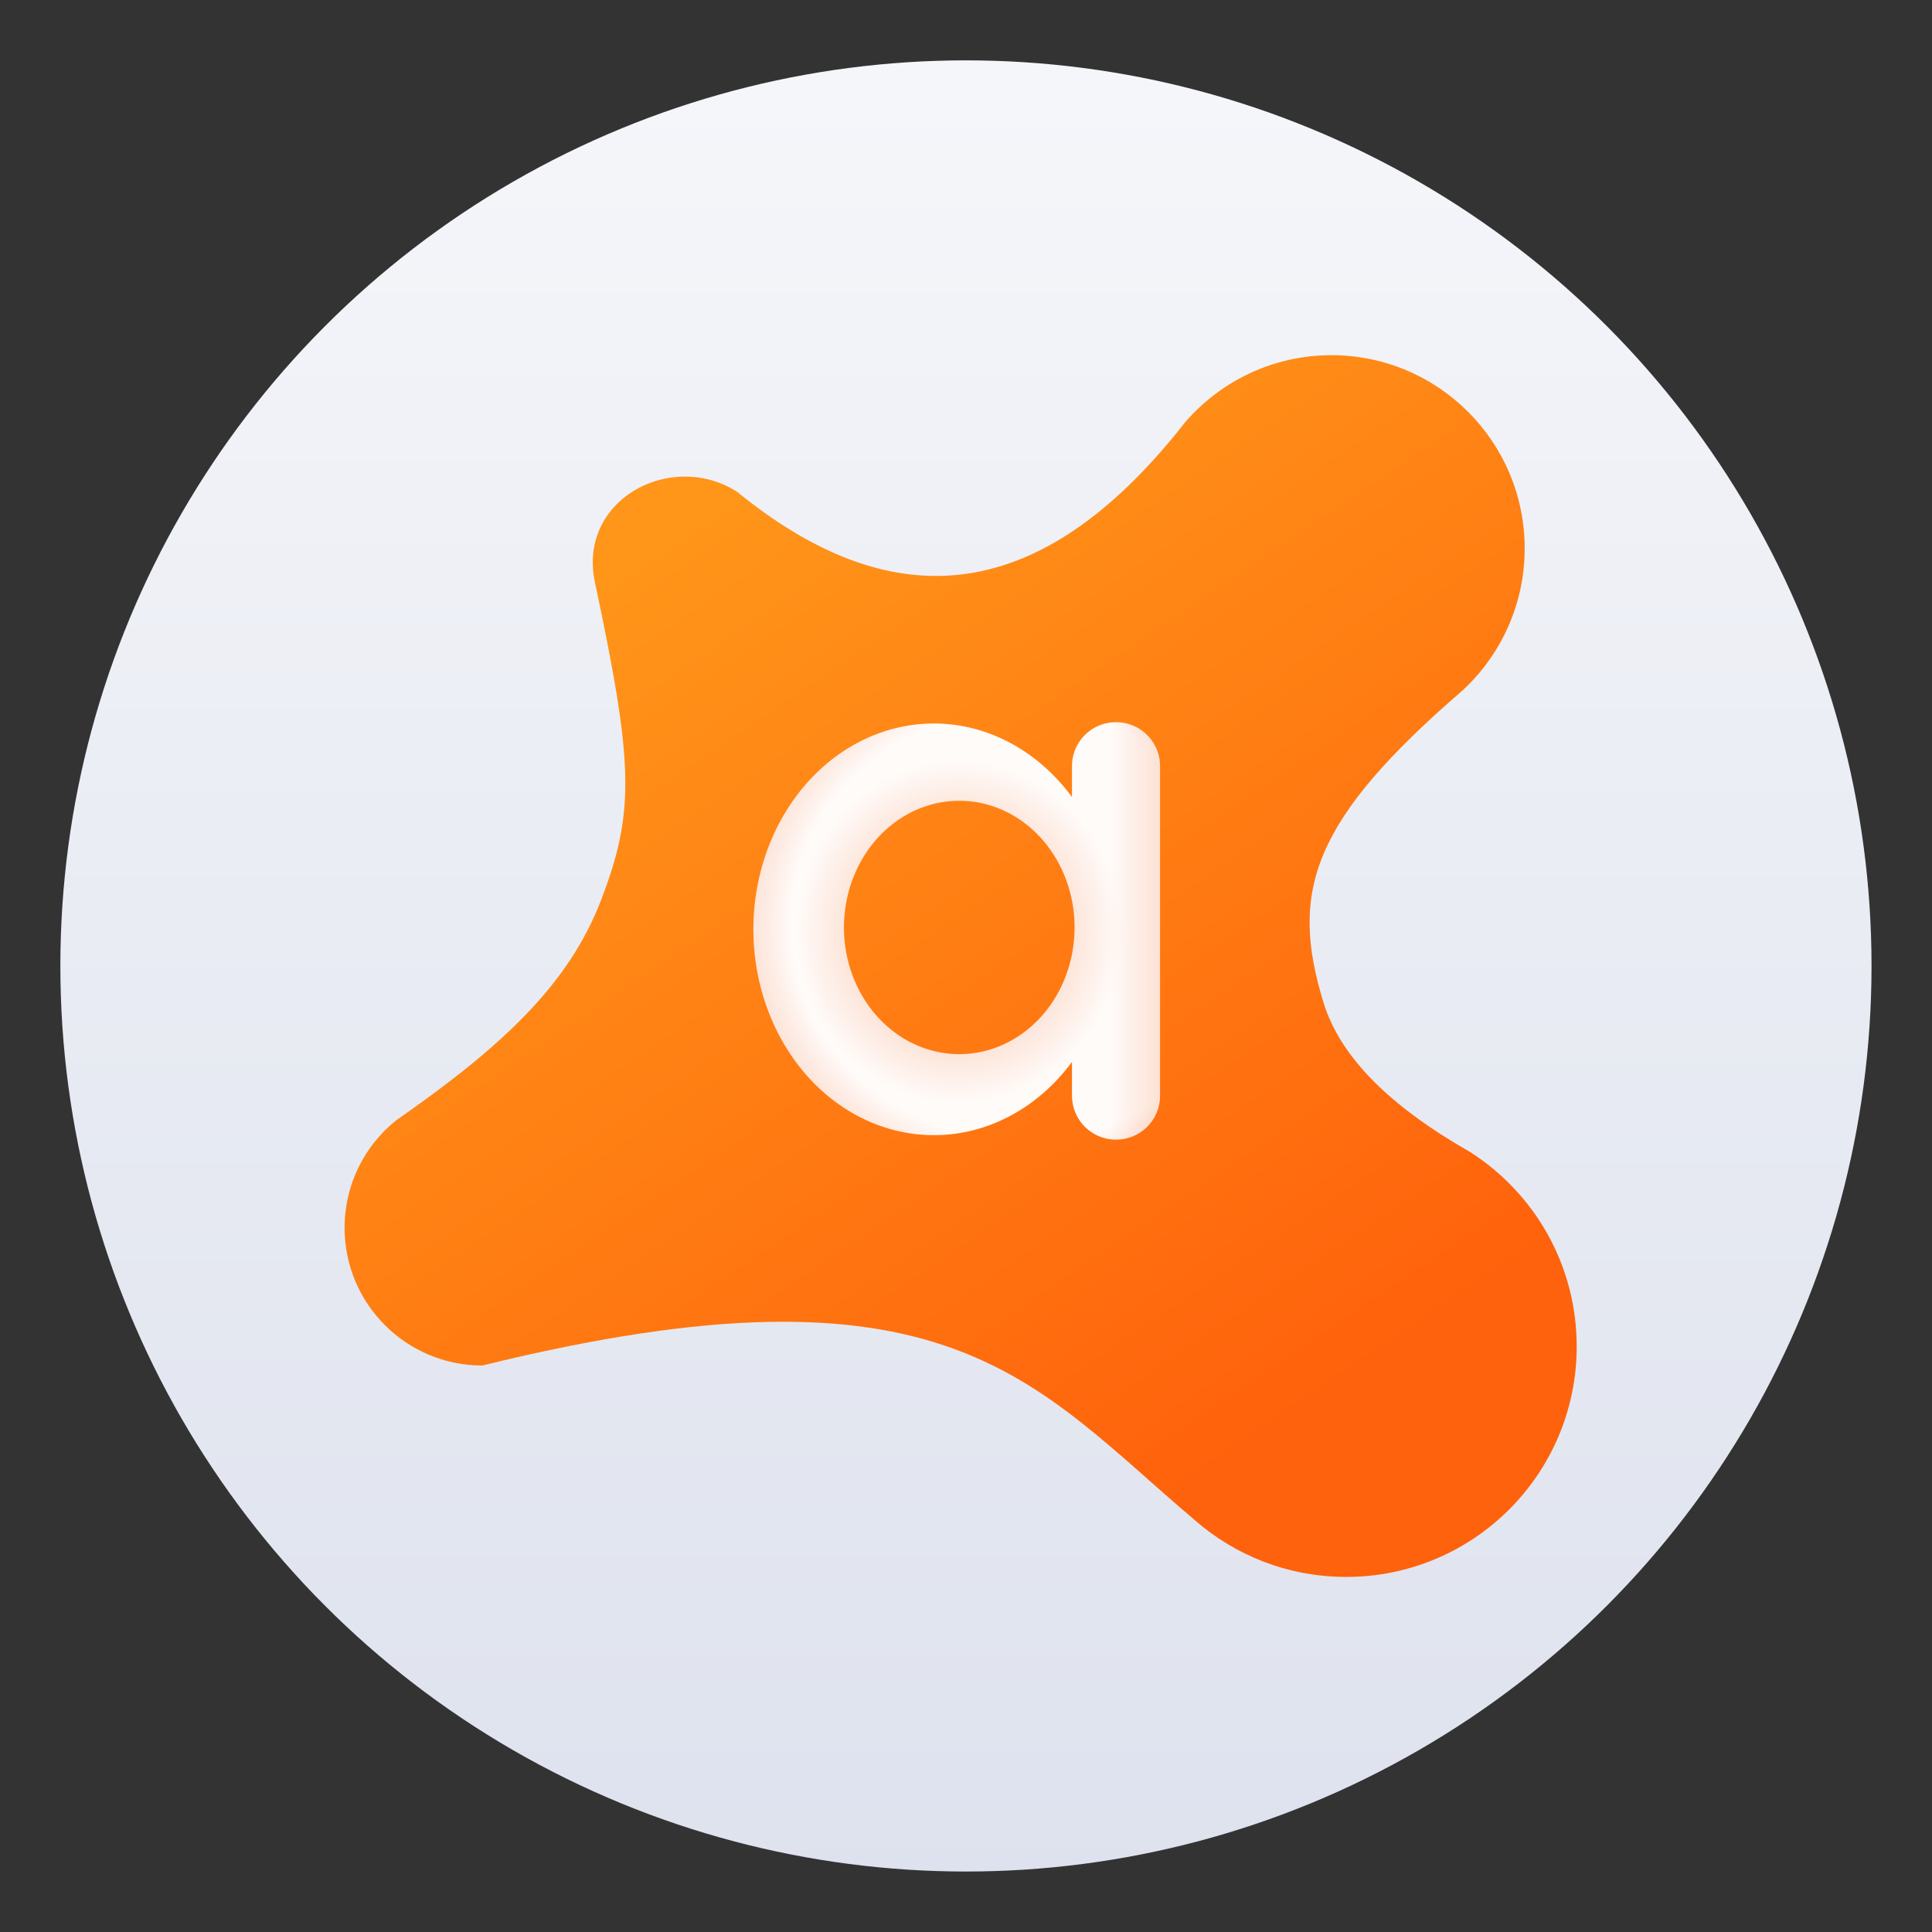
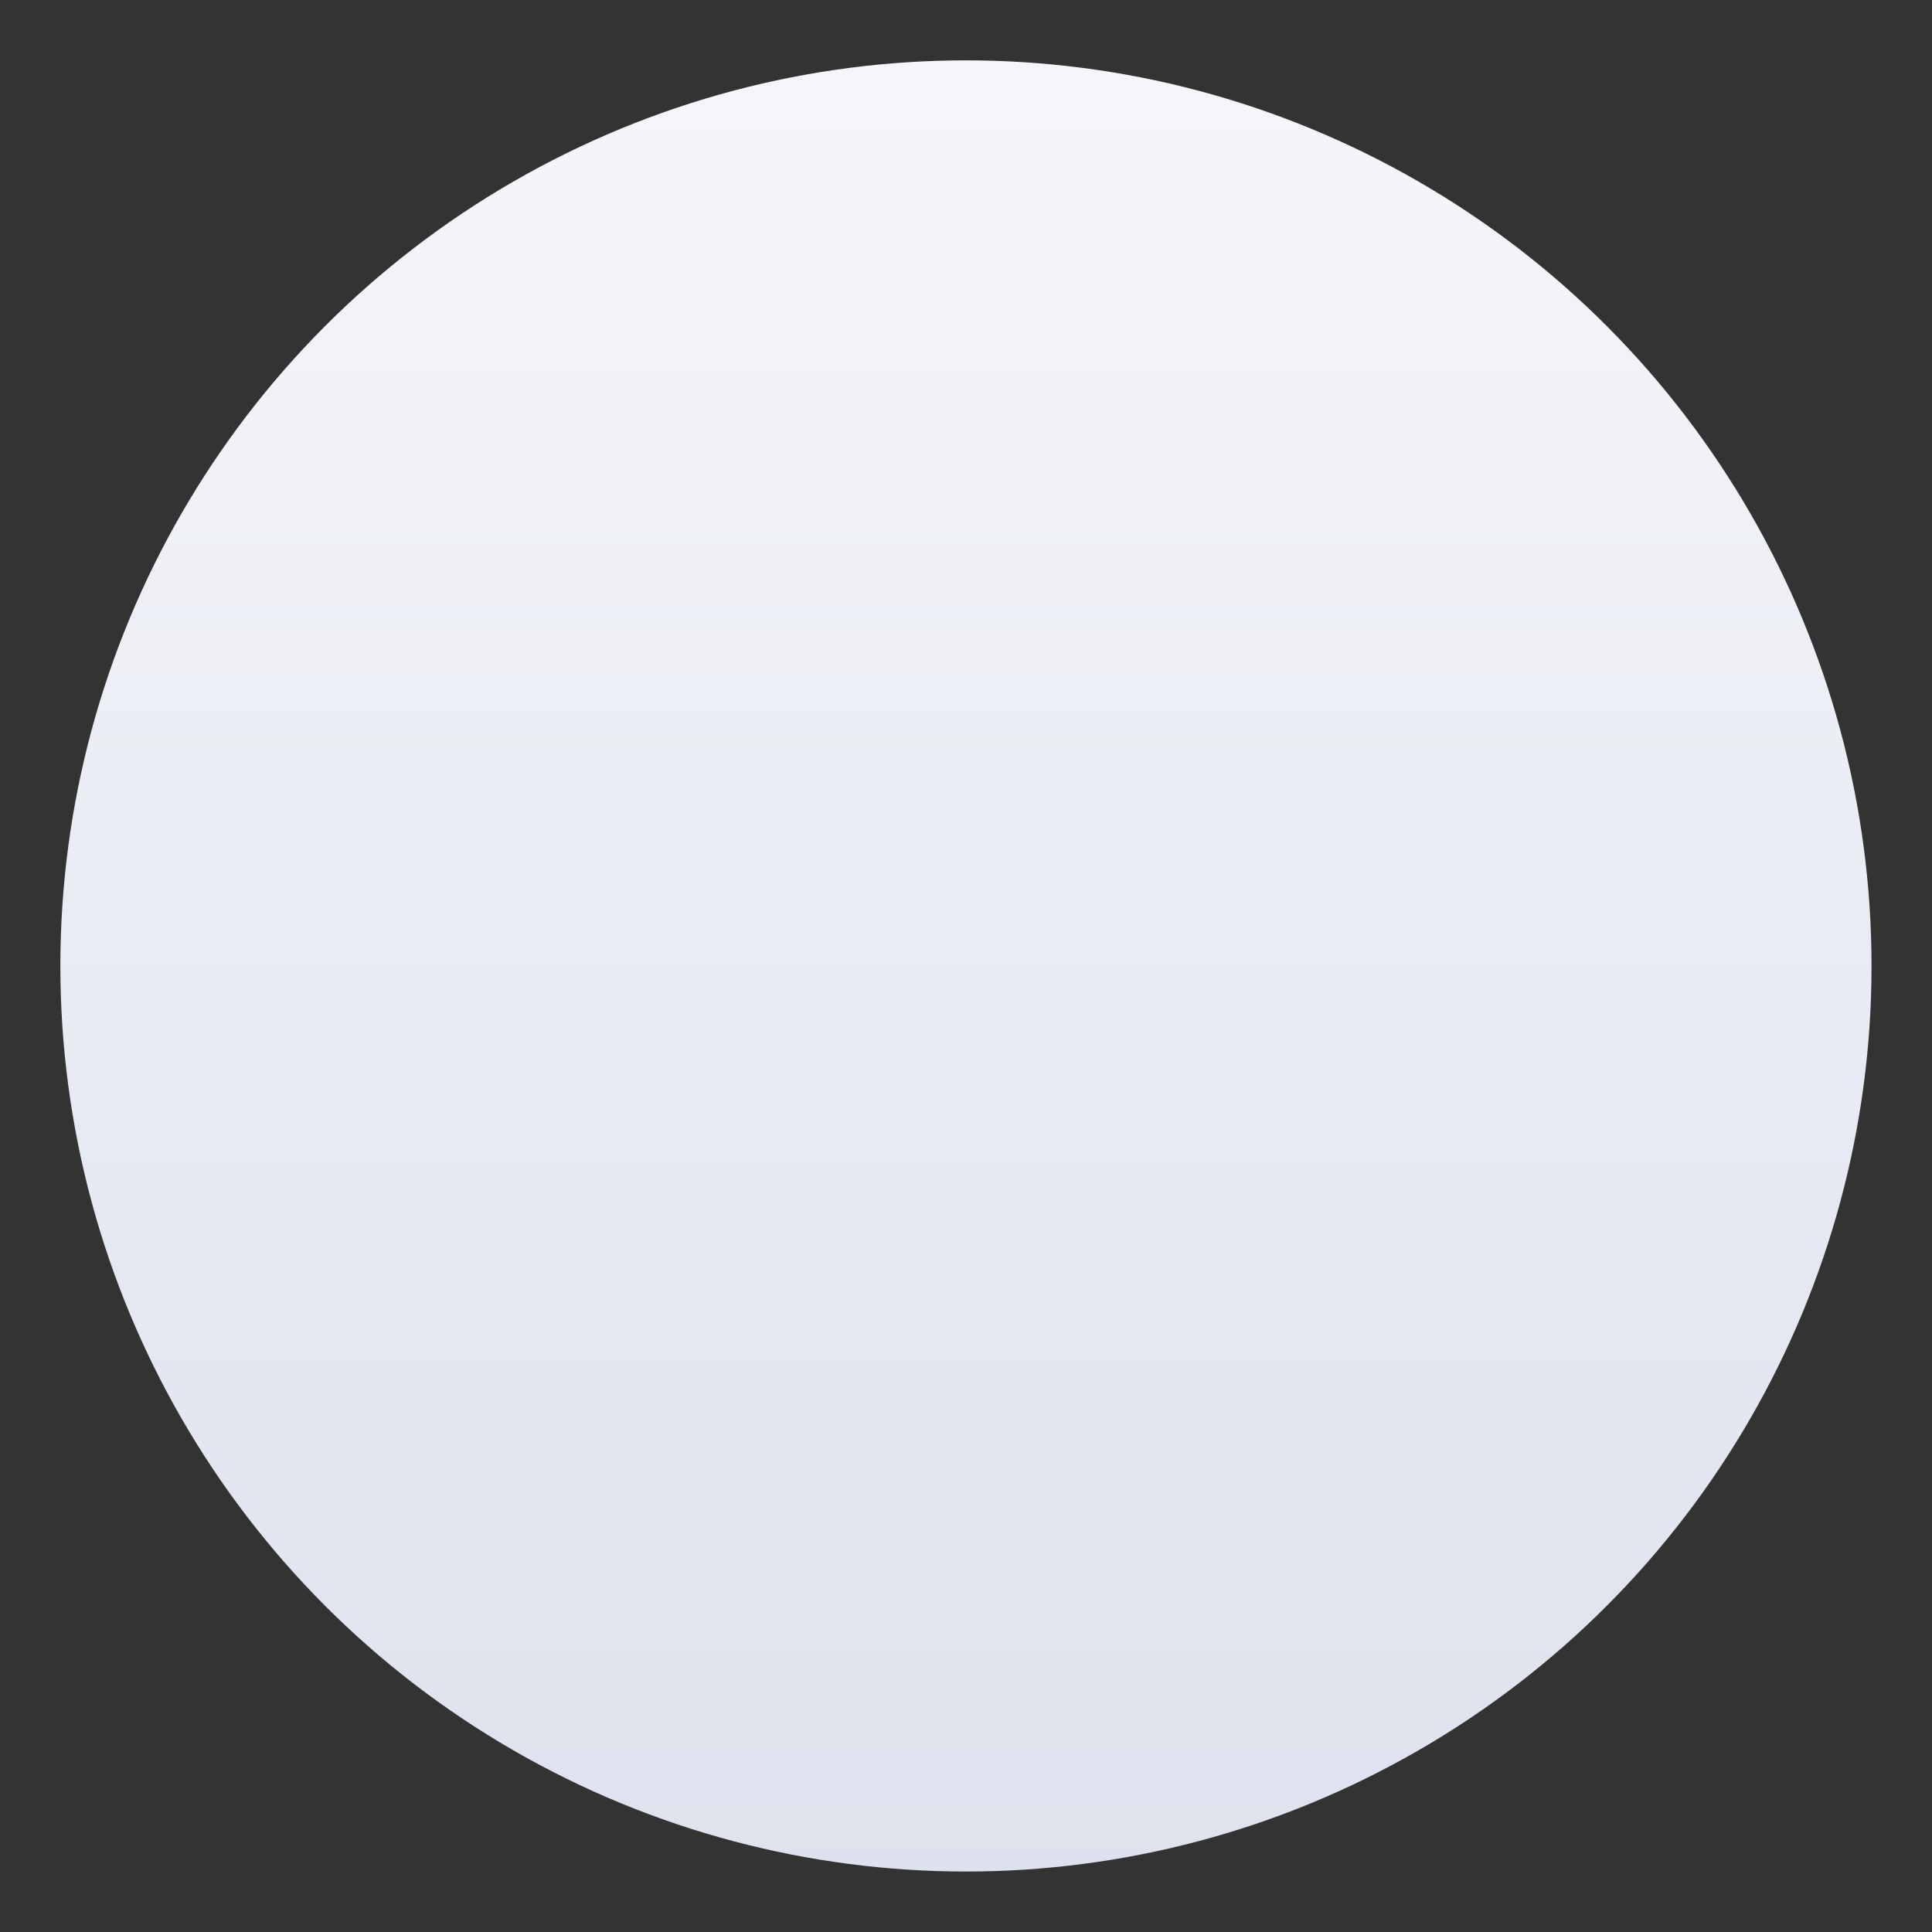
<svg xmlns="http://www.w3.org/2000/svg" width="64" height="64" version="1.1" viewBox="0 0 16.933 16.933">
  <rect x="0" y="0" width="16.933" height="16.933" fill="#333333" stroke="none" />
  <defs>
    <radialGradient id="radialGradient1906" cx="-17.309" cy="4.042" r="3.792" gradientTransform="matrix(.801 -.004 .004 .846 -3.476 .485)" gradientUnits="userSpaceOnUse">
      <stop stop-color="#f6b291" offset="0" />
      <stop stop-color="#fffbf9" offset="1" />
    </radialGradient>
    <linearGradient id="linearGradient1916" x1="-9.886" x2="-14.493" y1="3.953" y2="3.953" gradientUnits="userSpaceOnUse">
      <stop stop-color="#ef783f" offset="0" />
      <stop stop-color="#ef783f" stop-opacity="0" offset="1" />
    </linearGradient>
    <radialGradient id="radialGradient1928" cx="-16.893" cy="3.909" r="3.792" gradientTransform="matrix(2.202 -.024 .022 2.055 20.98 -4.601)" gradientUnits="userSpaceOnUse">
      <stop stop-color="#ef783f" stop-opacity="0" offset="0" />
      <stop stop-color="#ef783f" stop-opacity="0" offset=".517" />
      <stop stop-color="#ef783f" offset="1" />
    </radialGradient>
    <linearGradient id="linearGradient2032" x1="12.127" x2="22.7" y1="8.9" y2="24.562" gradientTransform="matrix(.5 0 0 .5 .397 -.14)" gradientUnits="userSpaceOnUse">
      <stop stop-color="#ff9519" offset="0" />
      <stop stop-color="#ff620c" offset="1" />
    </linearGradient>
    <linearGradient id="linearGradient1343" x1="32" x2="32" y1="2" y2="62" gradientTransform="matrix(.265 0 0 .265 .067 .215)" gradientUnits="userSpaceOnUse">
      <stop stop-color="#f5f6fa" offset="0" />
      <stop stop-color="#e9ecf3" offset=".459" />
      <stop stop-color="#dee2ee" offset="1" />
    </linearGradient>
  </defs>
  <circle cx="8.466" cy="8.466" r="7.937" fill="url(#linearGradient1343)" image-rendering="optimizeSpeed" stroke-width=".265" style="paint-order:stroke markers fill" />
-   <path d="m4.227 11.968c-0.667 0-1.207-0.541-1.207-1.207 0-0.381 0.176-0.72 0.451-0.941 0.926-0.645 1.51-1.187 1.795-1.926 0.305-0.791 0.284-1.208-0.057-2.815-0.097-0.53 0.329-0.902 0.795-0.902 0.168 0 0.325 0.049 0.457 0.134 1.295 1.054 2.601 1.083 3.925-0.609 0.311-0.36 0.77-0.589 1.283-0.589 0.935 0 1.694 0.758 1.694 1.694 0 0.491-0.209 0.933-0.543 1.243-1.322 1.142-1.52 1.762-1.22 2.737 0.147 0.479 0.582 0.909 1.285 1.31 0.562 0.359 0.934 0.988 0.934 1.704 0 1.116-0.904 2.02-2.02 2.02-0.51 0-0.976-0.189-1.331-0.501-1.425-1.206-2.165-2.356-6.24-1.352z" fill="url(#linearGradient2032)" fill-rule="evenodd" />
  <g transform="matrix(.47 0 0 .47 16.546 6.301)" fill-rule="evenodd">
-     <path d="m-14.393 0.061c-0.455 0-0.821 0.366-0.821 0.821v0.575a3.366 3.839 0 0 0-2.575-1.372 3.366 3.839 0 0 0-3.366 3.839 3.366 3.839 0 0 0 3.366 3.838 3.366 3.839 0 0 0 2.575-1.366v0.628c0 0.455 0.366 0.821 0.821 0.821s0.821-0.366 0.821-0.821v-6.142c0-0.455-0.366-0.821-0.821-0.821zm-2.923 1.465a2.15 2.362 0 0 1 2.15 2.362 2.15 2.362 0 0 1-2.15 2.363 2.15 2.362 0 0 1-2.15-2.363 2.15 2.362 0 0 1 2.15-2.362z" fill="url(#radialGradient1906)" />
-     <path d="m-14.393 0.061c-0.455 0-0.821 0.366-0.821 0.821v0.575a3.366 3.839 0 0 0-2.575-1.372 3.366 3.839 0 0 0-3.366 3.839 3.366 3.839 0 0 0 3.366 3.838 3.366 3.839 0 0 0 2.575-1.366v0.628c0 0.455 0.366 0.821 0.821 0.821s0.821-0.366 0.821-0.821v-6.142c0-0.455-0.366-0.821-0.821-0.821zm-2.923 1.465a2.15 2.362 0 0 1 2.15 2.362 2.15 2.362 0 0 1-2.15 2.363 2.15 2.362 0 0 1-2.15-2.363 2.15 2.362 0 0 1 2.15-2.362z" fill="url(#linearGradient1916)" />
-     <path d="m-14.393 0.061c-0.455 0-0.821 0.366-0.821 0.821v0.575a3.366 3.839 0 0 0-2.575-1.372 3.366 3.839 0 0 0-3.366 3.839 3.366 3.839 0 0 0 3.366 3.838 3.366 3.839 0 0 0 2.575-1.366v0.628c0 0.455 0.366 0.821 0.821 0.821s0.821-0.366 0.821-0.821v-6.142c0-0.455-0.366-0.821-0.821-0.821zm-2.923 1.465a2.15 2.362 0 0 1 2.15 2.362 2.15 2.362 0 0 1-2.15 2.363 2.15 2.362 0 0 1-2.15-2.363 2.15 2.362 0 0 1 2.15-2.362z" fill="url(#radialGradient1928)" />
-   </g>
+     </g>
</svg>